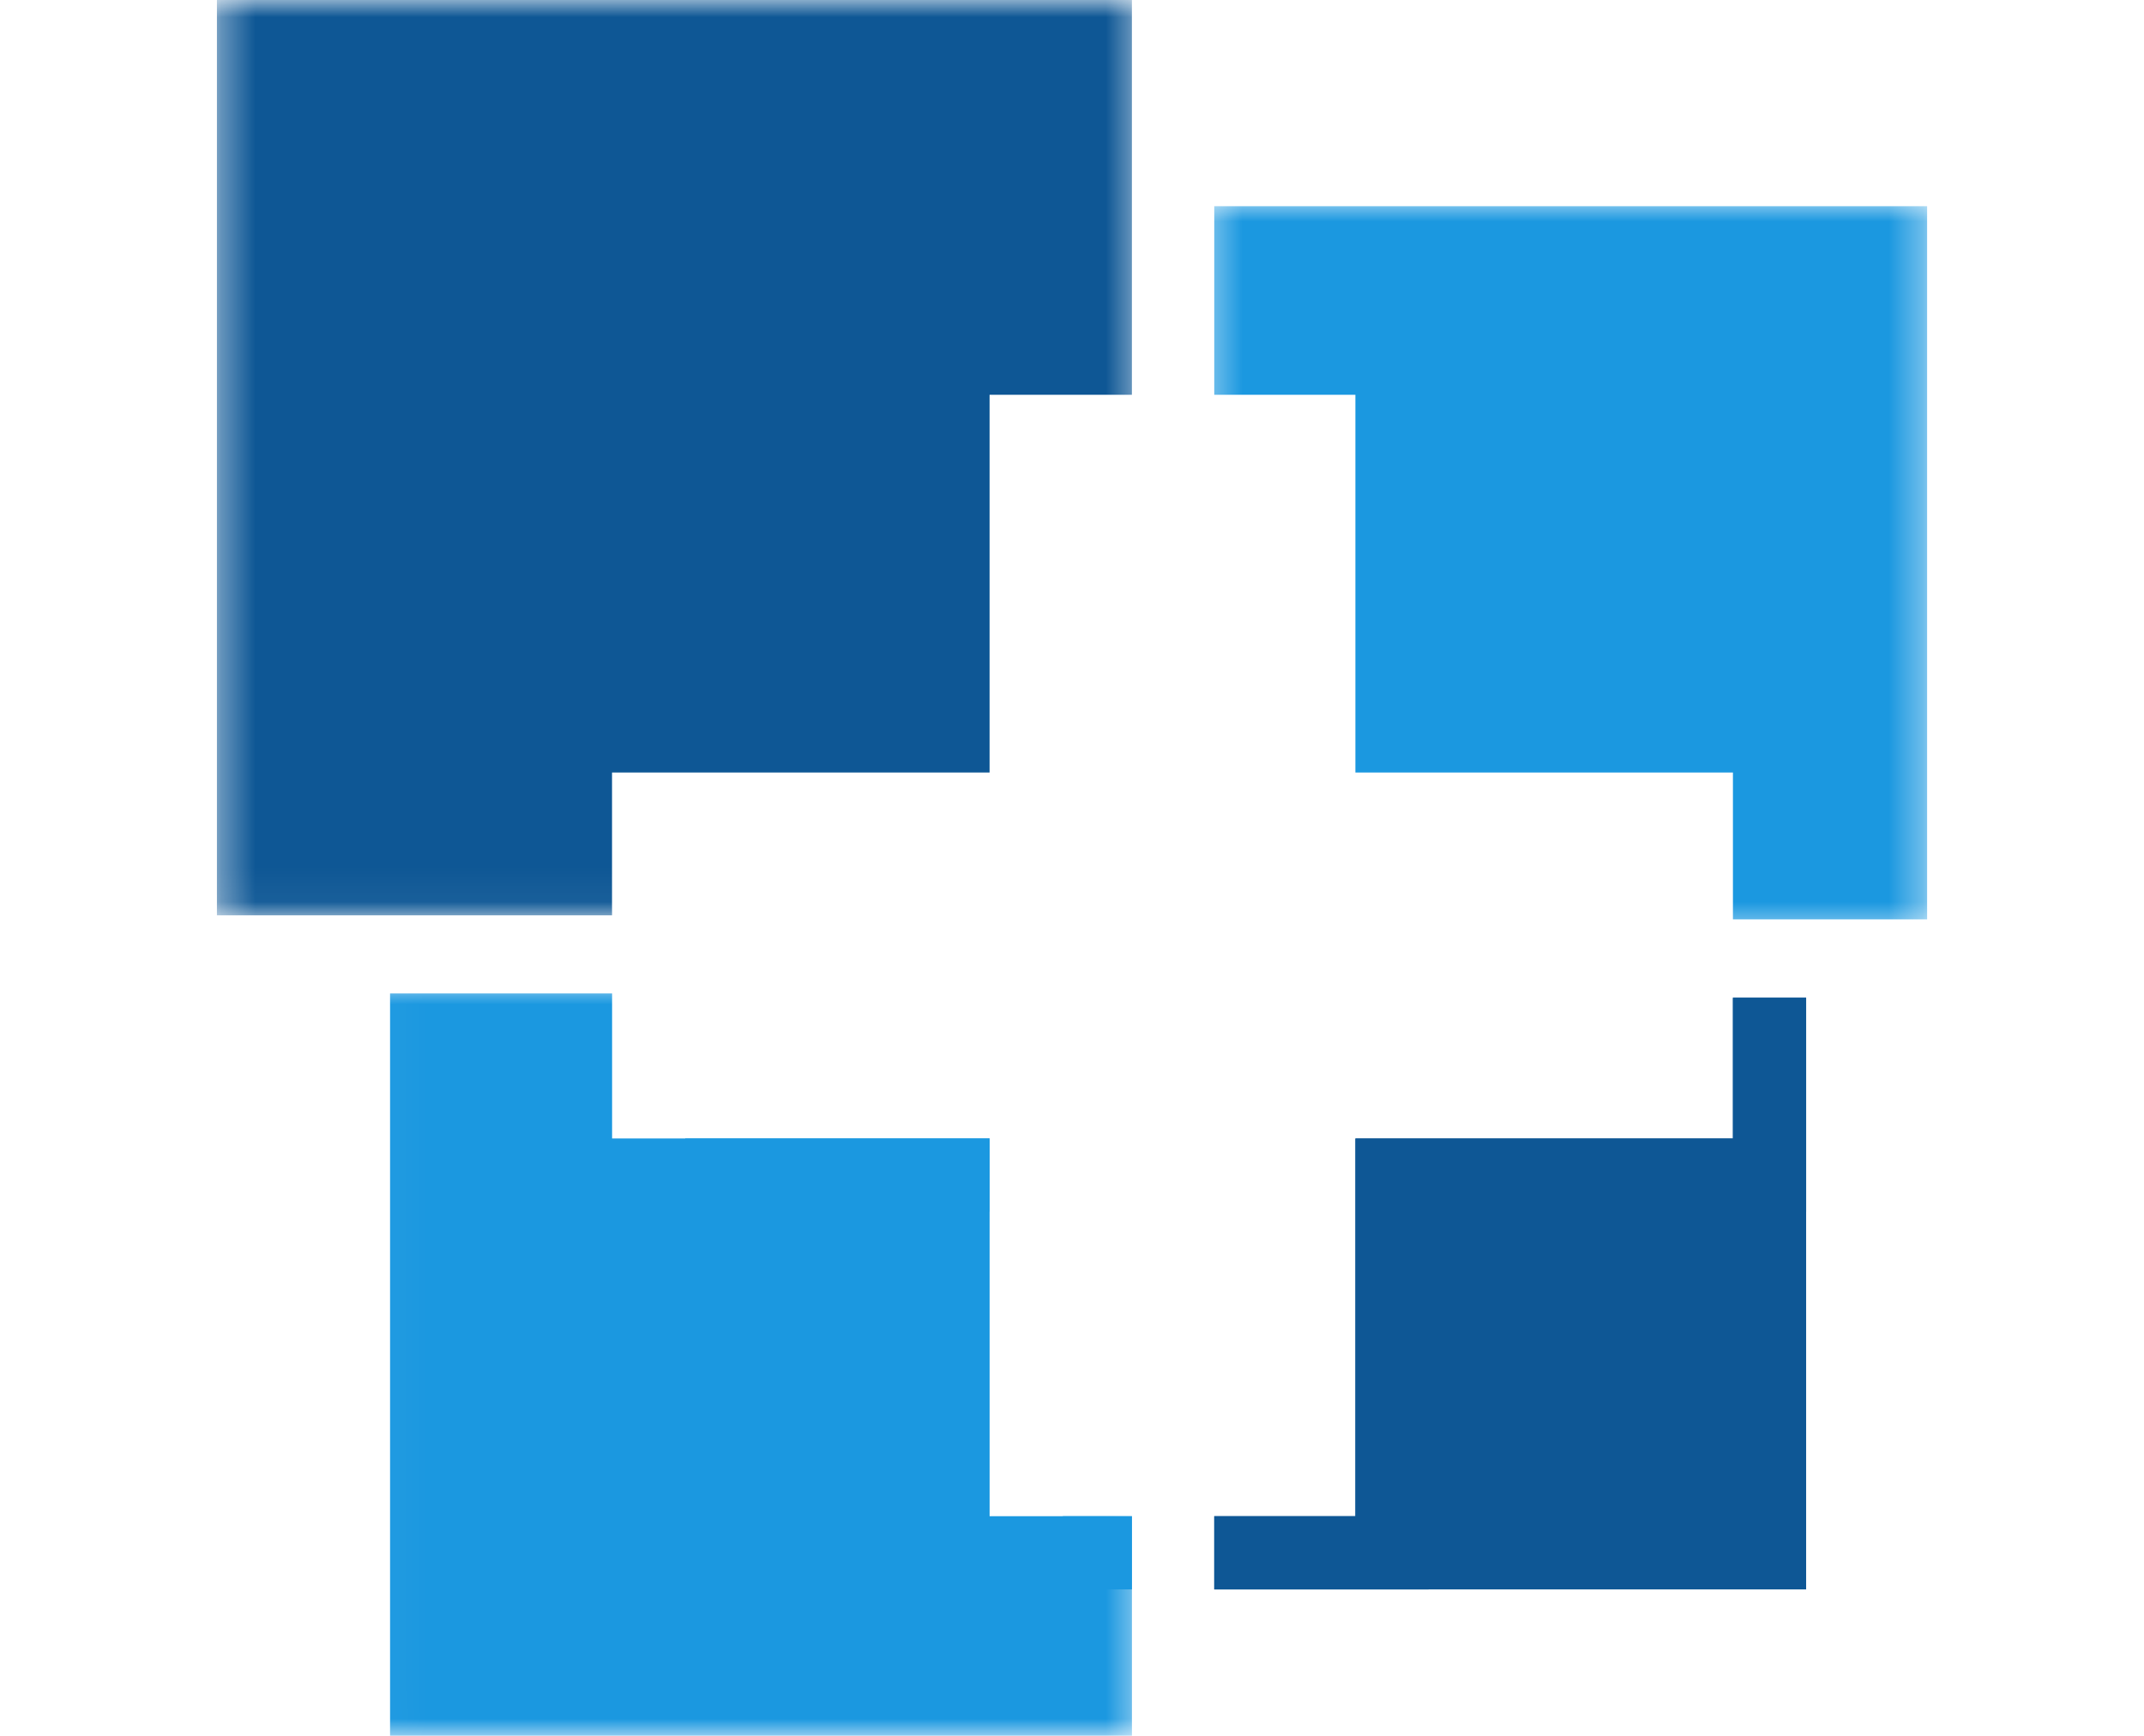
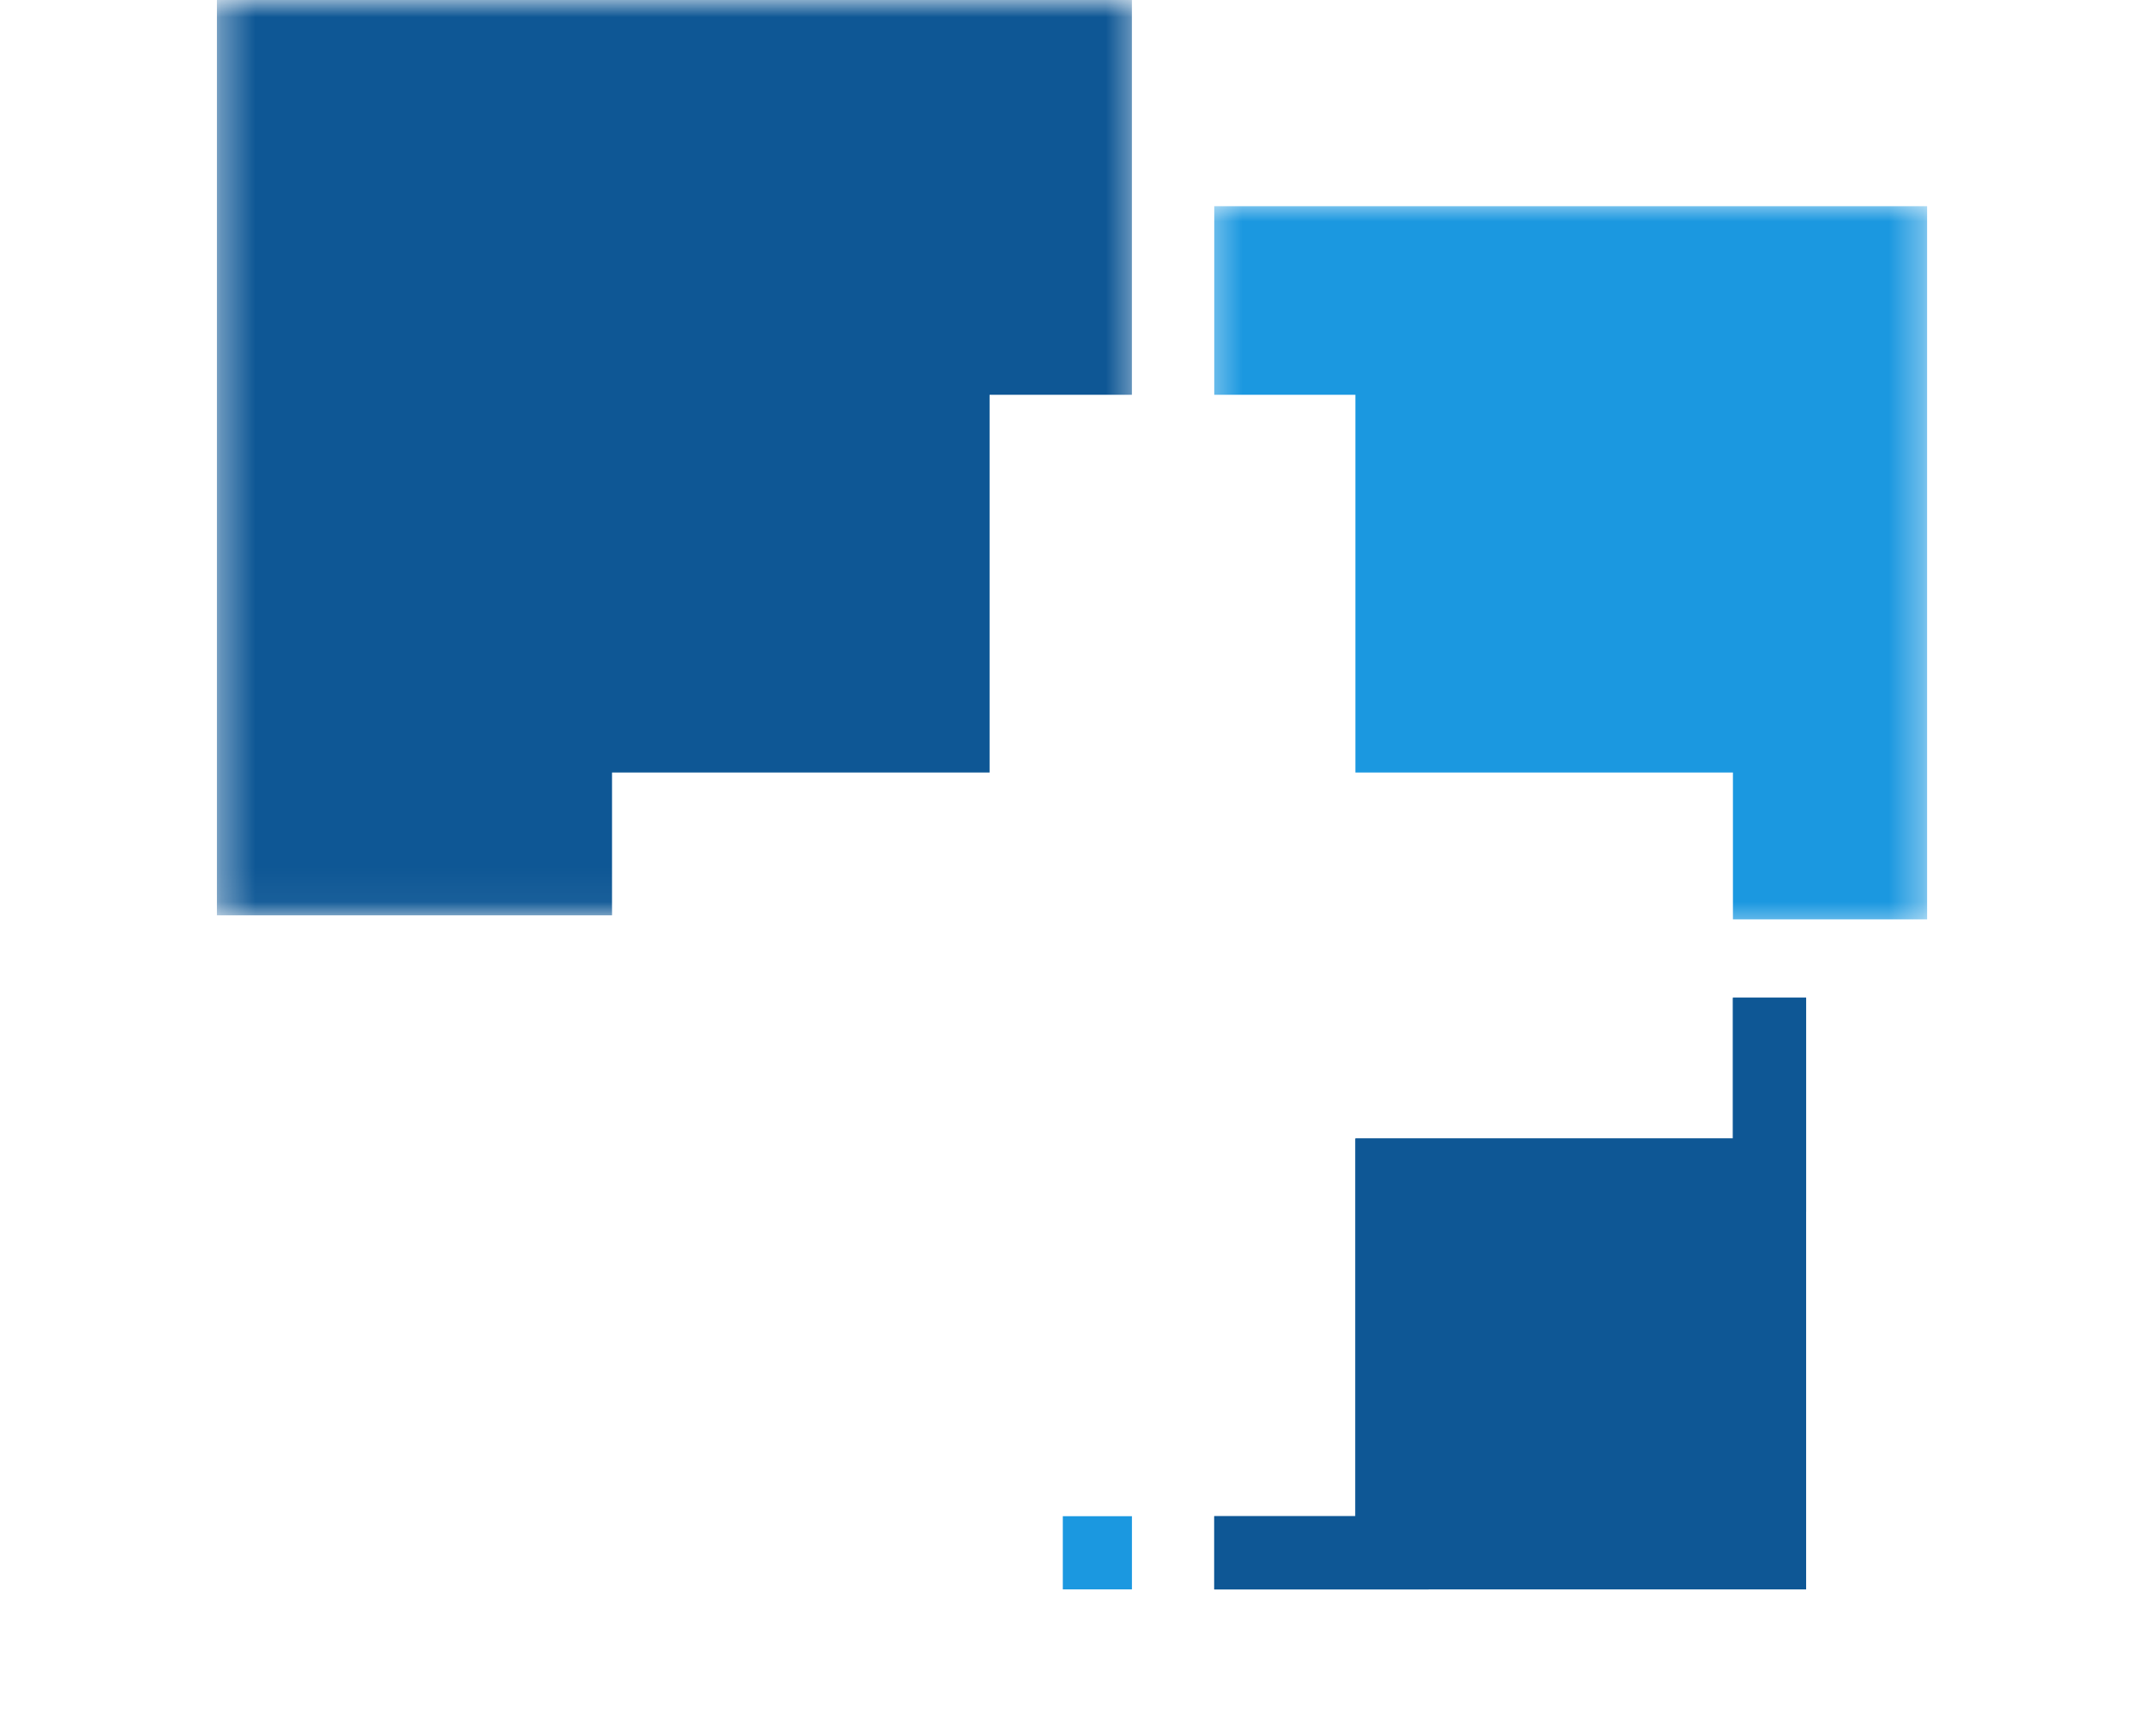
<svg xmlns="http://www.w3.org/2000/svg" width="63" height="51" viewBox="0 0 63 51" fill="none">
  <mask id="mask0_241_55" style="mask-type:luminance" maskUnits="userSpaceOnUse" x="6" y="0" width="28" height="27">
    <path d="M6.353 0H33.535V26.952H6.353V0Z" fill="white" />
  </mask>
  <g mask="url(#mask0_241_55)">
    <path fill-rule="evenodd" clip-rule="evenodd" d="M17.984 22.697H29.078V11.599H33.26V0H6.374V26.893H17.984V22.697Z" fill="#0E5795" />
  </g>
  <mask id="mask1_241_55" style="mask-type:luminance" maskUnits="userSpaceOnUse" x="11" y="28" width="23" height="23">
    <path d="M11.025 28.827H33.535V50.998H11.025V28.827Z" fill="white" />
  </mask>
  <g mask="url(#mask1_241_55)">
-     <path fill-rule="evenodd" clip-rule="evenodd" d="M20.136 33.449H17.986V29.189H11.461V50.998H33.261V44.547H29.079V33.449H20.136Z" fill="#1B98E0" />
-   </g>
+     </g>
  <mask id="mask2_241_55" style="mask-type:luminance" maskUnits="userSpaceOnUse" x="35" y="5" width="22" height="23">
    <path d="M35.411 5.849H56.647V27.42H35.411V5.849Z" fill="white" />
  </mask>
  <g mask="url(#mask2_241_55)">
    <path fill-rule="evenodd" clip-rule="evenodd" d="M41.978 22.697H50.921V27.011H56.627V6.058H35.68V11.599H39.827V22.697H41.978Z" fill="#1B98E0" />
  </g>
  <path fill-rule="evenodd" clip-rule="evenodd" d="M53.072 29.314H50.921V33.45H39.828V44.547H35.68V46.698H53.072V29.314Z" fill="#0E5795" />
  <path fill-rule="evenodd" clip-rule="evenodd" d="M41.978 46.698V35.6H53.072V29.314H50.921V33.45H39.828V44.547H35.68V46.698H41.978Z" fill="#0E5795" />
  <path fill-rule="evenodd" clip-rule="evenodd" d="M31.23 44.547H33.261V46.697H31.23V44.547Z" fill="#1B98E0" />
-   <path fill-rule="evenodd" clip-rule="evenodd" d="M20.135 33.449H29.078V35.6H20.135V33.449Z" fill="#1B98E0" />
</svg>